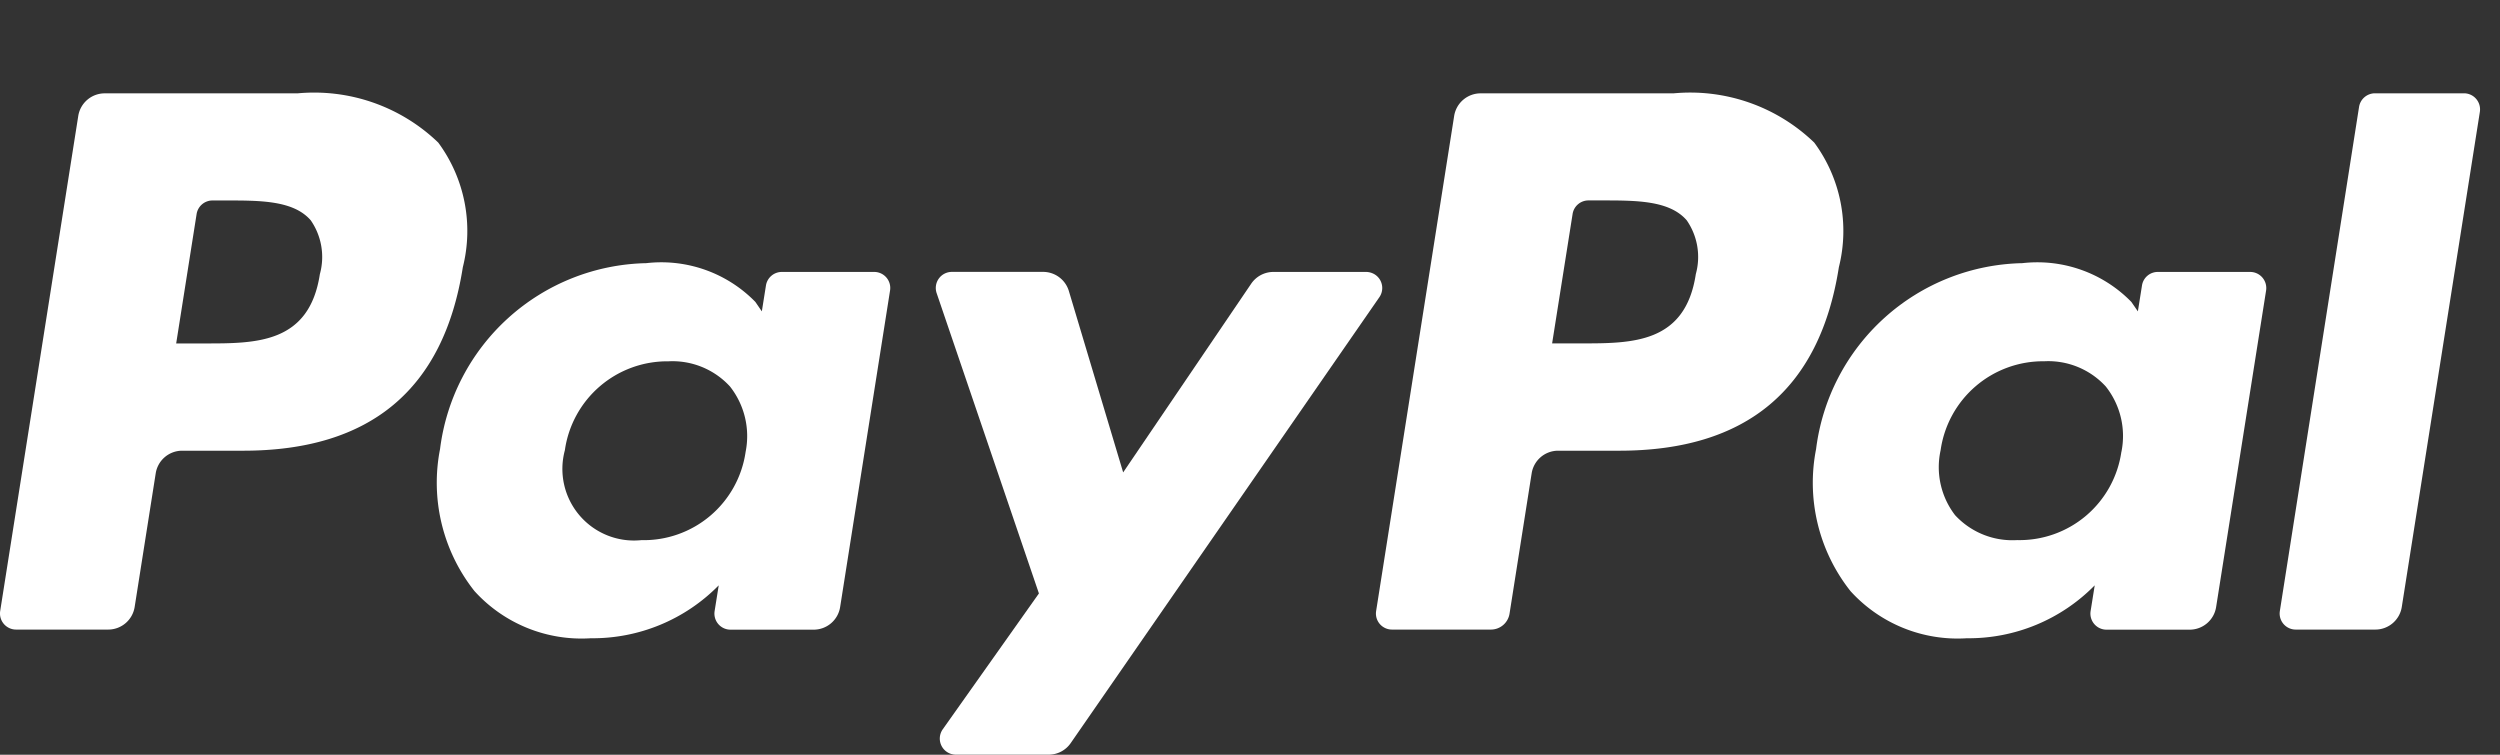
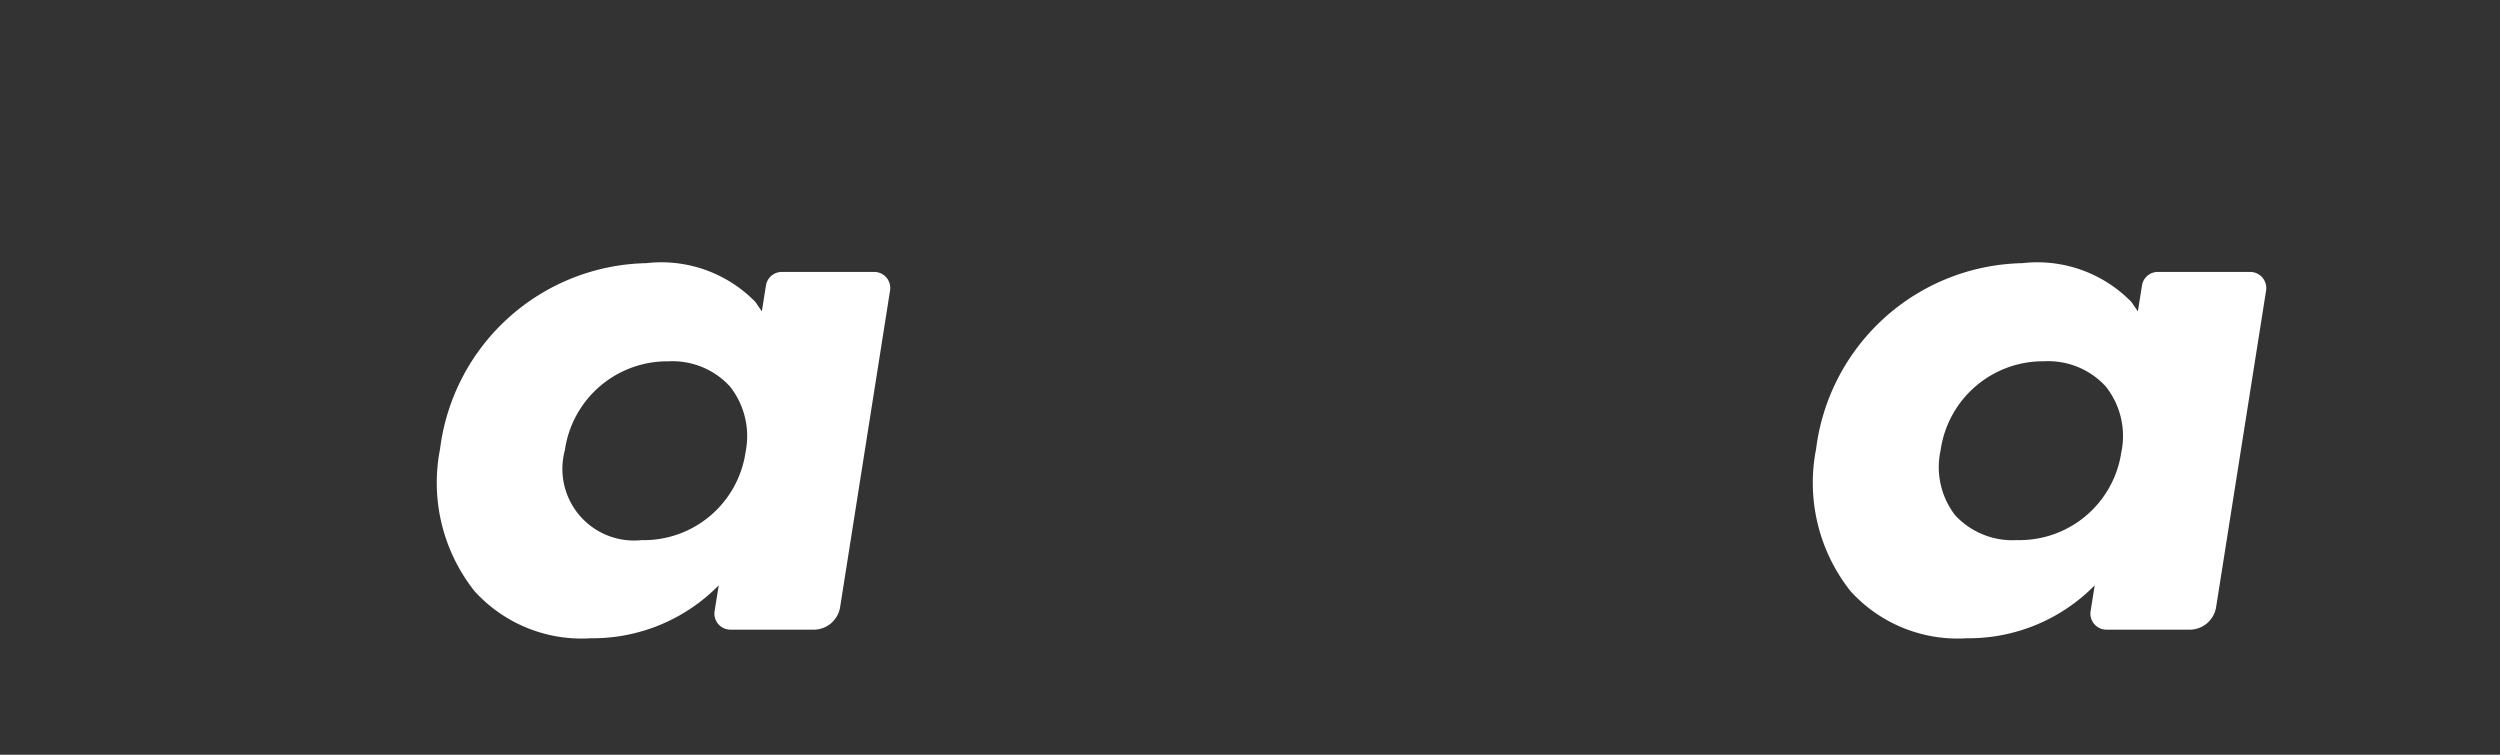
<svg xmlns="http://www.w3.org/2000/svg" width="53" height="16">
  <rect width="100%" height="100%" fill="#333333" stroke="none" />
  <g data-name="PayPal" fill="#fff">
-     <path data-name="Path 13452" d="M41.969,6.749H37.88a.568.568,0,0,0-.561.48L35.664,17.723a.341.341,0,0,0,.337.394h1.952a.568.568,0,0,0,.562-.481l.446-2.83a.568.568,0,0,1,.561-.481h1.295c2.694,0,4.249-1.3,4.655-3.89a3.154,3.154,0,0,0-.521-2.642A3.793,3.793,0,0,0,41.969,6.749Zm.472,3.833c-.224,1.469-1.345,1.469-2.429,1.469h-.617l.433-2.743a.341.341,0,0,1,.337-.288h.283c.739,0,1.435,0,1.8.421A1.365,1.365,0,0,1,42.441,10.582Z" transform="translate(-35.66 -4.77)" />
    <path data-name="Path 13453" d="M60.427,12.951H58.468a.341.341,0,0,0-.337.288l-.087.548-.137-.2a2.786,2.786,0,0,0-2.313-.822,4.5,4.5,0,0,0-4.372,3.941,3.7,3.7,0,0,0,.73,3.011,3.063,3.063,0,0,0,2.467,1,3.746,3.746,0,0,0,2.711-1.122l-.087.545a.341.341,0,0,0,.336.395h1.764a.568.568,0,0,0,.561-.481l1.058-6.708A.34.34,0,0,0,60.427,12.951ZM57.7,16.766a2.183,2.183,0,0,1-2.21,1.871,1.518,1.518,0,0,1-1.622-1.905,2.193,2.193,0,0,1,2.195-1.886,1.652,1.652,0,0,1,1.306.534A1.7,1.7,0,0,1,57.7,16.766Z" transform="translate(-41.893 -7.186)" />
-     <path data-name="Path 13454" d="M77.962,13.075H75.994a.57.57,0,0,0-.471.25l-2.714,4-1.151-3.845a.57.57,0,0,0-.545-.406H69.179a.341.341,0,0,0-.324.451l2.168,6.366-2.038,2.879a.341.341,0,0,0,.278.539h1.966a.567.567,0,0,0,.467-.244l6.545-9.455A.341.341,0,0,0,77.962,13.075Z" transform="translate(-48.998 -7.31)" />
-     <path data-name="Path 13455" d="M90.75,6.749H86.66a.568.568,0,0,0-.561.48L84.445,17.723a.34.34,0,0,0,.336.394h2.1a.4.4,0,0,0,.392-.336l.469-2.975a.568.568,0,0,1,.561-.481H89.6c2.694,0,4.249-1.3,4.655-3.89a3.152,3.152,0,0,0-.522-2.642A3.789,3.789,0,0,0,90.75,6.749Zm.472,3.833C91,12.05,89.878,12.05,88.793,12.05h-.617l.434-2.743a.34.34,0,0,1,.336-.288h.283c.738,0,1.435,0,1.8.421A1.365,1.365,0,0,1,91.222,10.582Z" transform="translate(-55.271 -4.77)" />
    <path data-name="Path 13456" d="M109.208,12.951h-1.957a.339.339,0,0,0-.336.288l-.087.548-.138-.2a2.785,2.785,0,0,0-2.312-.822,4.5,4.5,0,0,0-4.372,3.941,3.7,3.7,0,0,0,.729,3.011,3.065,3.065,0,0,0,2.467,1,3.746,3.746,0,0,0,2.711-1.122l-.087.545a.341.341,0,0,0,.337.395h1.763a.568.568,0,0,0,.561-.481l1.059-6.708A.342.342,0,0,0,109.208,12.951Zm-2.73,3.814a2.182,2.182,0,0,1-2.21,1.871,1.653,1.653,0,0,1-1.315-.528,1.671,1.671,0,0,1-.307-1.377,2.194,2.194,0,0,1,2.195-1.886,1.652,1.652,0,0,1,1.306.534A1.689,1.689,0,0,1,106.479,16.766Z" transform="translate(-61.505 -7.186)" />
-     <path data-name="Path 13457" d="M118.164,7.036l-1.679,10.686a.34.34,0,0,0,.336.394h1.688a.567.567,0,0,0,.561-.481l1.655-10.494a.341.341,0,0,0-.336-.394H118.5A.342.342,0,0,0,118.164,7.036Z" transform="translate(-68.152 -4.769)" />
  </g>
</svg>